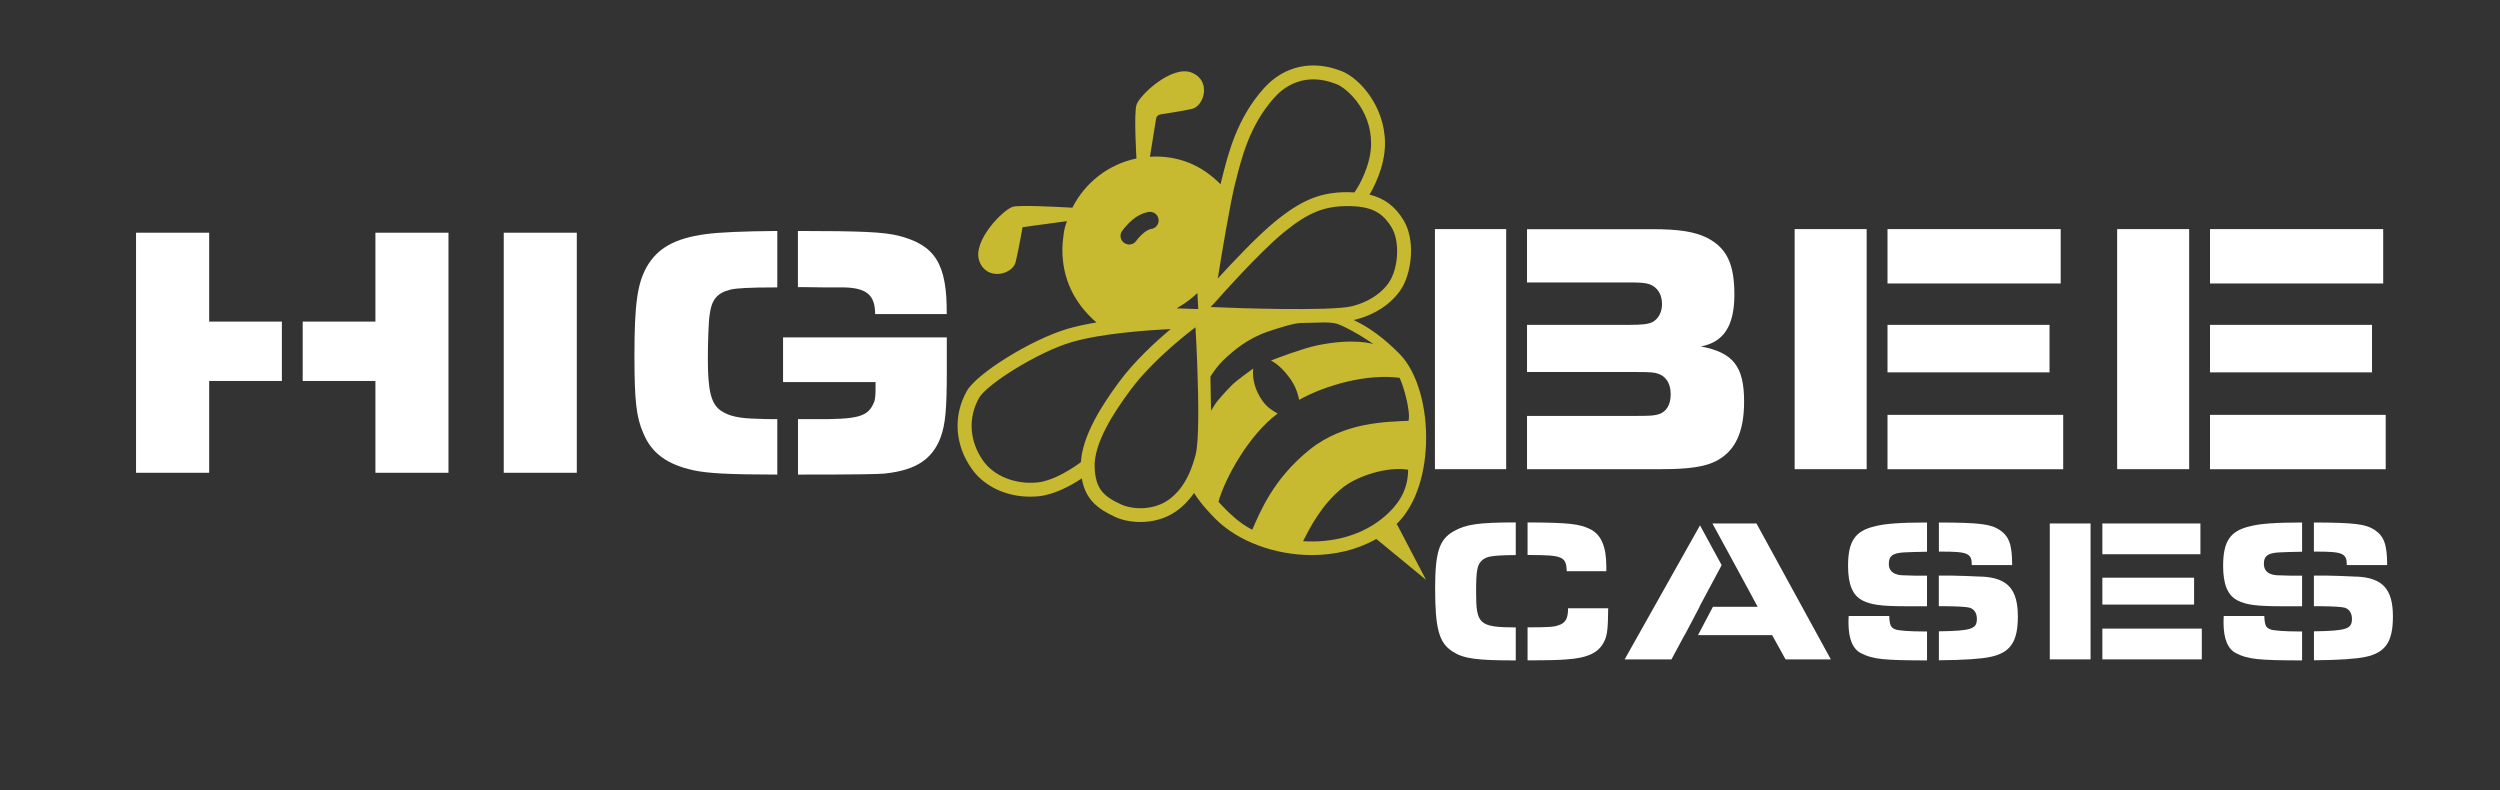
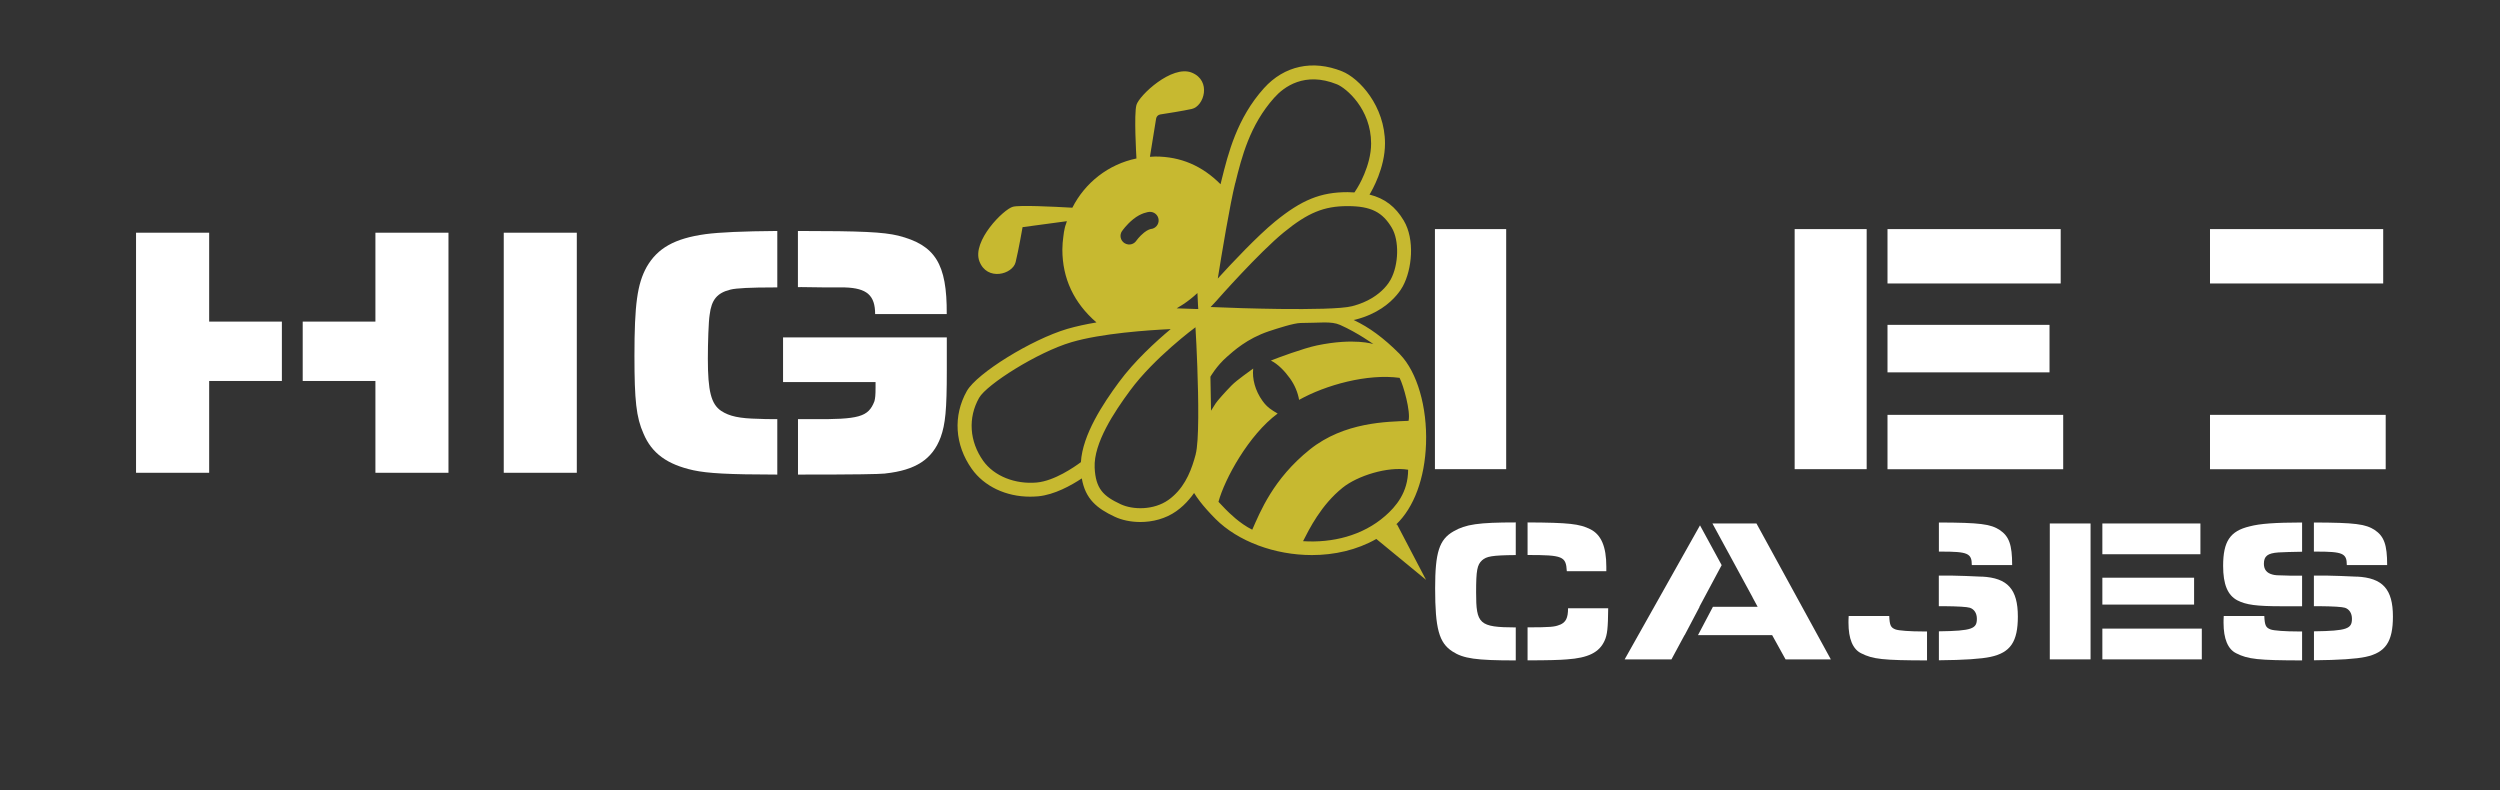
<svg xmlns="http://www.w3.org/2000/svg" id="Layer_1" data-name="Layer 1" viewBox="0 0 360 113.81">
  <rect x="0" y="0" width="360" height="113.81" fill="#333333" stroke="none" />
  <defs>
    <style>
      .cls-1 {
        fill: #c7b930;
      }

      .cls-1, .cls-2 {
        stroke-width: 0px;
      }

      .cls-2 {
        fill: #fff;
      }
    </style>
  </defs>
  <g>
    <polygon class="cls-2" points="54.06 46.31 43.59 46.31 43.59 54.86 54.06 54.86 54.06 68.08 64.58 68.08 64.58 33.51 54.06 33.51 54.06 46.31" />
    <polygon class="cls-2" points="30.12 46.31 30.12 33.51 19.59 33.51 19.59 68.08 30.12 68.08 30.12 54.86 40.59 54.86 40.59 46.31 30.12 46.31" />
  </g>
  <rect class="cls-2" x="72.54" y="33.51" width="10.52" height="34.57" />
  <g>
    <path class="cls-2" d="M115.3,41.34l3.73.05h2.64c3.16.1,4.35,1.14,4.35,3.84h10.31c.05-7.26-1.66-9.95-7-11.3-2.16-.51-5.15-.67-14.43-.67v8.09h.38Z" />
    <path class="cls-2" d="M127.48,68.18c4.35-.47,6.79-2.02,7.98-5.23.67-1.87.88-3.89.88-9.59v-4.77h-23.58v6.43h13.32v.83c0,1.04-.05,1.5-.16,1.92-.88,2.28-2.18,2.64-9.07,2.59-.73,0-1.36,0-1.94,0v7.98c8.71,0,11.54-.06,12.56-.15Z" />
-     <path class="cls-2" d="M101.57,33.72c-4.46.62-6.89,2.02-8.45,4.72-1.35,2.44-1.76,5.39-1.76,12.8,0,6.43.26,8.86,1.3,11.19,1.19,2.85,3.42,4.46,7.2,5.29,2.07.44,4.95.61,12.07.62v-7.98c-1.7,0-1.97-.02-2.69-.05-2.75-.05-4.2-.36-5.39-1.14-1.45-.98-1.92-2.85-1.92-7.52,0-2.23.1-5.39.26-6.32.26-2.18,1.09-3.16,3.01-3.63q1.24-.31,6.27-.31h.46v-8.13c-4.99.04-8.33.19-10.36.46Z" />
+     <path class="cls-2" d="M101.57,33.72c-4.46.62-6.89,2.02-8.45,4.72-1.35,2.44-1.76,5.39-1.76,12.8,0,6.43.26,8.86,1.3,11.19,1.19,2.85,3.42,4.46,7.2,5.29,2.07.44,4.95.61,12.07.62v-7.98c-1.7,0-1.97-.02-2.69-.05-2.75-.05-4.2-.36-5.39-1.14-1.45-.98-1.92-2.85-1.92-7.52,0-2.23.1-5.39.26-6.32.26-2.18,1.09-3.16,3.01-3.63q1.24-.31,6.27-.31h.46v-8.13c-4.99.04-8.33.19-10.36.46" />
  </g>
  <g>
-     <path class="cls-2" d="M244.93,49.89c3.27-.62,4.82-2.95,4.82-7.46s-1.14-6.74-3.94-8.19c-1.81-.88-3.99-1.24-7.98-1.24h-17.94v7.67h14.42c2.02,0,2.54.05,3.21.26,1.14.41,1.81,1.45,1.81,2.85,0,1.19-.52,2.12-1.35,2.59-.67.31-1.4.41-3.42.41h-14.67v6.79h15.56c2.33,0,2.75.05,3.37.26,1.14.41,1.76,1.45,1.76,2.95s-.62,2.49-1.66,2.85c-.67.21-1.09.26-3.21.26h-15.82v7.67h19.39c3.99,0,6.27-.36,7.88-1.19,2.75-1.45,3.99-4.2,3.99-8.55,0-5.03-1.55-7.05-6.22-7.93Z" />
    <polygon class="cls-2" points="216.89 53.57 216.89 46.78 216.89 40.66 216.89 32.99 206.63 32.99 206.63 67.56 216.89 67.56 216.89 59.89 216.89 53.57" />
  </g>
  <g>
    <rect class="cls-2" x="258.43" y="32.99" width="10.37" height="34.57" />
    <rect class="cls-2" x="271.8" y="32.99" width="24.94" height="7.83" />
    <rect class="cls-2" x="271.8" y="46.78" width="23.33" height="6.84" />
    <rect class="cls-2" x="271.8" y="59.74" width="25.3" height="7.83" />
  </g>
  <g>
    <rect class="cls-2" x="315.24" y="40.82" width="0" height="5.96" />
-     <rect class="cls-2" x="318.24" y="46.78" width="23.33" height="6.84" />
    <rect class="cls-2" x="318.24" y="32.99" width="24.94" height="7.83" />
-     <rect class="cls-2" x="304.87" y="32.99" width="10.37" height="34.57" />
    <rect class="cls-2" x="318.24" y="59.74" width="25.3" height="7.83" />
  </g>
  <path class="cls-2" d="M225.62,82.25h5.69v-.65c0-2.88-.73-4.61-2.32-5.4-1.55-.76-3.02-.94-9.02-.97v4.69c5.09,0,5.53.19,5.65,2.32Z" />
  <g>
    <path class="cls-2" d="M212.56,85.3c0-3.17.15-3.96.85-4.61.64-.57,1.4-.73,4.86-.76v-4.7c-5.36,0-7.22.27-8.97,1.29-2.05,1.17-2.64,3.02-2.64,8.19,0,5.81.56,7.86,2.49,9.1,1.58,1.03,3.4,1.29,9.04,1.29.03,0,.05,0,.08,0v-4.75c-5.29-.02-5.71-.48-5.71-5.05Z" />
    <path class="cls-2" d="M224.62,89.96c-.74.32-1.34.37-4.65.38v4.75c2.86,0,4.67-.05,5.68-.14,3.05-.21,4.64-1,5.4-2.67.41-.88.5-1.85.53-4.69h-5.78c0,1.41-.32,2.02-1.17,2.38Z" />
  </g>
  <g>
    <polygon class="cls-2" points="248.88 79.58 248.88 79.59 250.89 83.29 248.88 79.58" />
    <polygon class="cls-2" points="244.71 87.38 247.92 81.38 244.8 75.65 233.95 94.95 240.69 94.95 242.57 91.46 242.59 91.46 244.74 87.38 244.71 87.38" />
    <polygon class="cls-2" points="246.59 75.38 248.88 79.59 248.88 79.58 250.89 83.29 252.38 86.03 252.37 86.03 253.1 87.38 246.66 87.38 244.51 91.46 255.19 91.46 257.12 94.95 263.64 94.95 252.93 75.38 246.59 75.38" />
  </g>
  <g>
-     <path class="cls-2" d="M275.66,82.89c-1.94-.03-2.05-.06-2.41-.15-.85-.21-1.26-.73-1.26-1.55,0-1.11.53-1.53,2.11-1.64.63-.04,1.99-.08,3.39-.1v-4.21c-3.9.01-6.05.16-7.56.56-2.82.67-3.81,2.17-3.81,5.69,0,2.67.65,4.22,2.05,4.96,1.26.65,2.76.85,6.37.85h2.95v-4.4h-1.84Z" />
    <path class="cls-2" d="M285.37,83.04c-1-.06-3.64-.15-4.17-.15h-2.01v4.4h.75q3.08.03,3.73.23c.62.21,1,.79,1,1.58,0,1.42-.64,1.75-5.47,1.81v4.17c3.61-.03,6.11-.2,7.44-.49,2.88-.62,3.93-2.2,3.93-5.81,0-3.93-1.47-5.57-5.19-5.75Z" />
    <path class="cls-2" d="M276.95,90.93c-1.88,0-3.55-.12-3.99-.29-.7-.26-.85-.59-.91-1.94h-5.84c-.03.41-.03.79-.03.97,0,2.32.62,3.81,1.82,4.4,1.69.86,3.15,1.02,9.49,1.03v-4.17c-.18,0-.36,0-.54,0Z" />
    <path class="cls-2" d="M279.51,79.43c3.84,0,4.43.23,4.43,1.94h5.81c0-2.93-.44-4.14-1.79-5.05-1.33-.86-2.82-1.06-8.76-1.08v4.19c.1,0,.21,0,.31,0Z" />
  </g>
  <g>
    <rect class="cls-2" x="302.74" y="75.38" width="14.12" height="4.43" />
    <rect class="cls-2" x="302.74" y="83.19" width="13.21" height="3.87" />
    <polygon class="cls-2" points="301.04 87.06 301.04 83.19 301.04 79.81 301.04 75.38 295.17 75.38 295.17 94.95 301.04 94.95 301.04 90.52 301.04 87.06" />
    <rect class="cls-2" x="302.74" y="90.52" width="14.32" height="4.43" />
  </g>
  <g>
    <path class="cls-2" d="M329.67,82.89c-1.94-.03-2.05-.06-2.41-.15-.85-.21-1.26-.73-1.26-1.55,0-1.11.53-1.53,2.11-1.64.63-.04,1.99-.08,3.39-.1v-4.21c-3.9.01-6.05.16-7.56.56-2.82.67-3.81,2.17-3.81,5.69,0,2.67.65,4.22,2.05,4.96,1.26.65,2.76.85,6.37.85h2.95v-4.4h-1.84Z" />
    <path class="cls-2" d="M330.96,90.93c-1.88,0-3.55-.12-3.99-.29-.7-.26-.85-.59-.91-1.94h-5.84c-.03.41-.03.79-.03.97,0,2.32.62,3.81,1.82,4.4,1.69.86,3.15,1.02,9.49,1.03v-4.17c-.18,0-.36,0-.54,0Z" />
    <path class="cls-2" d="M339.38,83.04c-1-.06-3.64-.15-4.17-.15h-2.01v4.4h.75q3.08.03,3.73.23c.62.21,1,.79,1,1.58,0,1.42-.64,1.75-5.47,1.81v4.17c3.61-.03,6.11-.2,7.44-.49,2.88-.62,3.93-2.2,3.93-5.81,0-3.93-1.47-5.57-5.19-5.75Z" />
    <path class="cls-2" d="M333.51,79.43c3.84,0,4.43.23,4.43,1.94h5.81c0-2.93-.44-4.14-1.79-5.05-1.33-.86-2.82-1.06-8.76-1.08v4.19c.1,0,.21,0,.31,0Z" />
  </g>
  <path class="cls-1" d="M201.19,75.52h-.14c2.56-2.44,4.13-6.64,4.3-11.64.18-5.28-1.28-10.29-3.73-12.83-.03-.03-.06-.07-.1-.11-2.23-2.24-4.36-3.82-6.6-4.86.09-.02.21-.04.29-.06,3.11-.8,4.94-2.37,5.93-3.55.45-.53.72-.97.86-1.23,1.33-2.43,1.77-6.75.14-9.48-1.2-2.01-2.75-3.2-4.93-3.74.39-.64,2.23-3.85,2.23-7.36,0-5.39-3.69-9.39-6.18-10.39-4.23-1.7-8.33-.81-11.25,2.43-3.9,4.33-5.16,9.44-6.09,13.17-.05.2-.1.42-.16.66-2.66-2.67-5.75-3.99-9.4-3.99-.26,0-.52.02-.77.04l.89-5.5c.05-.31.29-.55.6-.6,1-.15,3.2-.5,4.54-.79,1.77-.39,2.87-4.06,0-5.23-2.87-1.16-7.58,3.29-7.97,4.65-.38,1.31-.02,7.35,0,7.71-4.04.83-7.42,3.5-9.23,7.09-2.82-.16-7.6-.39-8.55-.14-1.36.35-5.93,4.95-4.84,7.85,1.09,2.9,4.79,1.9,5.22.13.43-1.76,1-5.04,1-5.04l6.38-.86c-.04.13-.09.25-.12.38-.28.69-.39,1.85-.39,1.85-.08.61-.14,1.22-.14,1.85,0,4.17,1.66,7.69,4.91,10.5-1.49.25-2.93.56-4.2.93-5.17,1.53-13,6.38-14.46,8.94-2.01,3.56-1.75,7.75.7,11.21,1.79,2.53,4.94,4.01,8.4,4.01.38,0,.77-.02,1.16-.05,2.35-.22,4.78-1.58,6.29-2.58.51,2.96,2.17,4.32,4.74,5.52,1.02.48,2.32.76,3.69.76,1.75,0,3.63-.46,5.18-1.56.73-.52,1.34-1.1,1.86-1.72.25-.29.49-.59.7-.9.22.37.51.78.87,1.25.54.7,1.25,1.51,2.22,2.49,3.23,3.23,8.53,5.2,13.87,5.2,3.23,0,6.47-.72,9.28-2.32l7.16,5.89-4.18-7.99ZM161.56,33.3c.06-.09.62-.92,1.63-1.74,1.13-.91,2.13-1.03,2.31-1.05.69-.05,1.28.45,1.34,1.13.06.68-.45,1.28-1.13,1.34h0s-.42.07-.96.51c-.71.57-1.11,1.17-1.12,1.17-.27.4-.72.59-1.17.54-.19-.02-.38-.09-.55-.2-.57-.38-.73-1.14-.35-1.71ZM155.65,66.55c-.97.72-3.82,2.69-6.33,2.93-3.15.29-6.18-.93-7.74-3.12-1.99-2.81-2.21-6.2-.59-9.07,1.09-1.93,8.41-6.57,13.28-8.01,4.32-1.28,11.06-1.74,14.31-1.89-2.12,1.77-5.22,4.6-7.46,7.65-2.28,3.09-5.23,7.55-5.47,11.5ZM172.19,65.39c-.55,2.07-1.37,4.35-3.21,6.01-.23.21-.46.4-.73.59-2.12,1.5-5.12,1.44-6.87.62-2.48-1.16-3.61-2.2-3.75-5.27-.16-3.53,2.83-8.03,5.1-11.1,3.47-4.72,9.34-9.06,9.4-9.1h.02s0,.06,0,.06c.08,1.3.18,3.3.26,5.52.18,4.89.26,10.84-.23,12.68ZM172.34,44.5c-.13,0-1.34-.06-2.9-.1.3-.17.61-.36.91-.56.72-.47,1.42-1.03,2.08-1.64.05,1.03.09,1.77.09,1.87l.03.43h-.21ZM177.88,26.37c.92-3.72,2.07-8.35,5.63-12.32,1.36-1.52,4.35-3.79,9.01-1.91,1.31.53,4.92,3.53,4.92,8.53,0,3.24-1.97,6.37-1.99,6.4l-.41.64c-.32-.02-.64-.04-.99-.04-3.88,0-6.61,1.11-10.44,4.23-2.58,2.11-6.21,5.97-8.25,8.21.56-3.5,1.74-10.64,2.51-13.74ZM175.32,43.14c.06-.07,5.99-6.78,9.56-9.69,3.46-2.82,5.77-3.77,9.17-3.77s5.03.88,6.37,3.12c1.09,1.83,1.01,5.33-.18,7.49-.13.24-.42.7-.91,1.22-.84.89-2.28,1.98-4.62,2.58-1.51.39-5.97.45-10.46.4-3.75-.05-7.52-.17-9.63-.27h-.3s1.01-1.08,1.01-1.08ZM180.33,76.28c-1.83-.9-3.37-2.47-3.86-2.96-.38-.38-.71-.73-1.01-1.06.89-3.29,4.36-9.64,8.52-12.71-.86-.5-1.51-.89-2.17-1.81-1.08-1.5-1.51-3.2-1.35-4.67-.4.31-2.31,1.62-3.1,2.42-.98,1-2.06,2.22-2.3,2.59-.24.38-.67,1.06-.67,1.06l-.09-4.89s.87-1.55,2.38-2.87c.99-.87,2.9-2.62,6.01-3.67,1.33-.44,3.57-1.17,4.58-1.2h0c2.8,0,4.4-.3,5.71.28,2.5,1.11,4.79,2.76,4.79,2.76,0,0-2.74-.93-8.13.19-1.92.4-5.73,1.81-6.63,2.18,1,.49,1.99,1.51,2.75,2.57.7.98,1.13,2.05,1.31,3.09,3.84-2.15,9.84-3.8,14.47-3.17.55,1.06,1.62,4.85,1.29,6.19-2.99.14-9.22.12-14.23,4.14-5.27,4.23-7.14,8.98-8.28,11.55ZM199.45,74.31c-3.25,2.84-7.61,3.89-11.81,3.62.89-1.74,2.59-5.21,5.71-7.71,2.12-1.7,6.45-3.08,9.42-2.58,0,3.29-1.79,5.34-3.32,6.67Z" />
</svg>